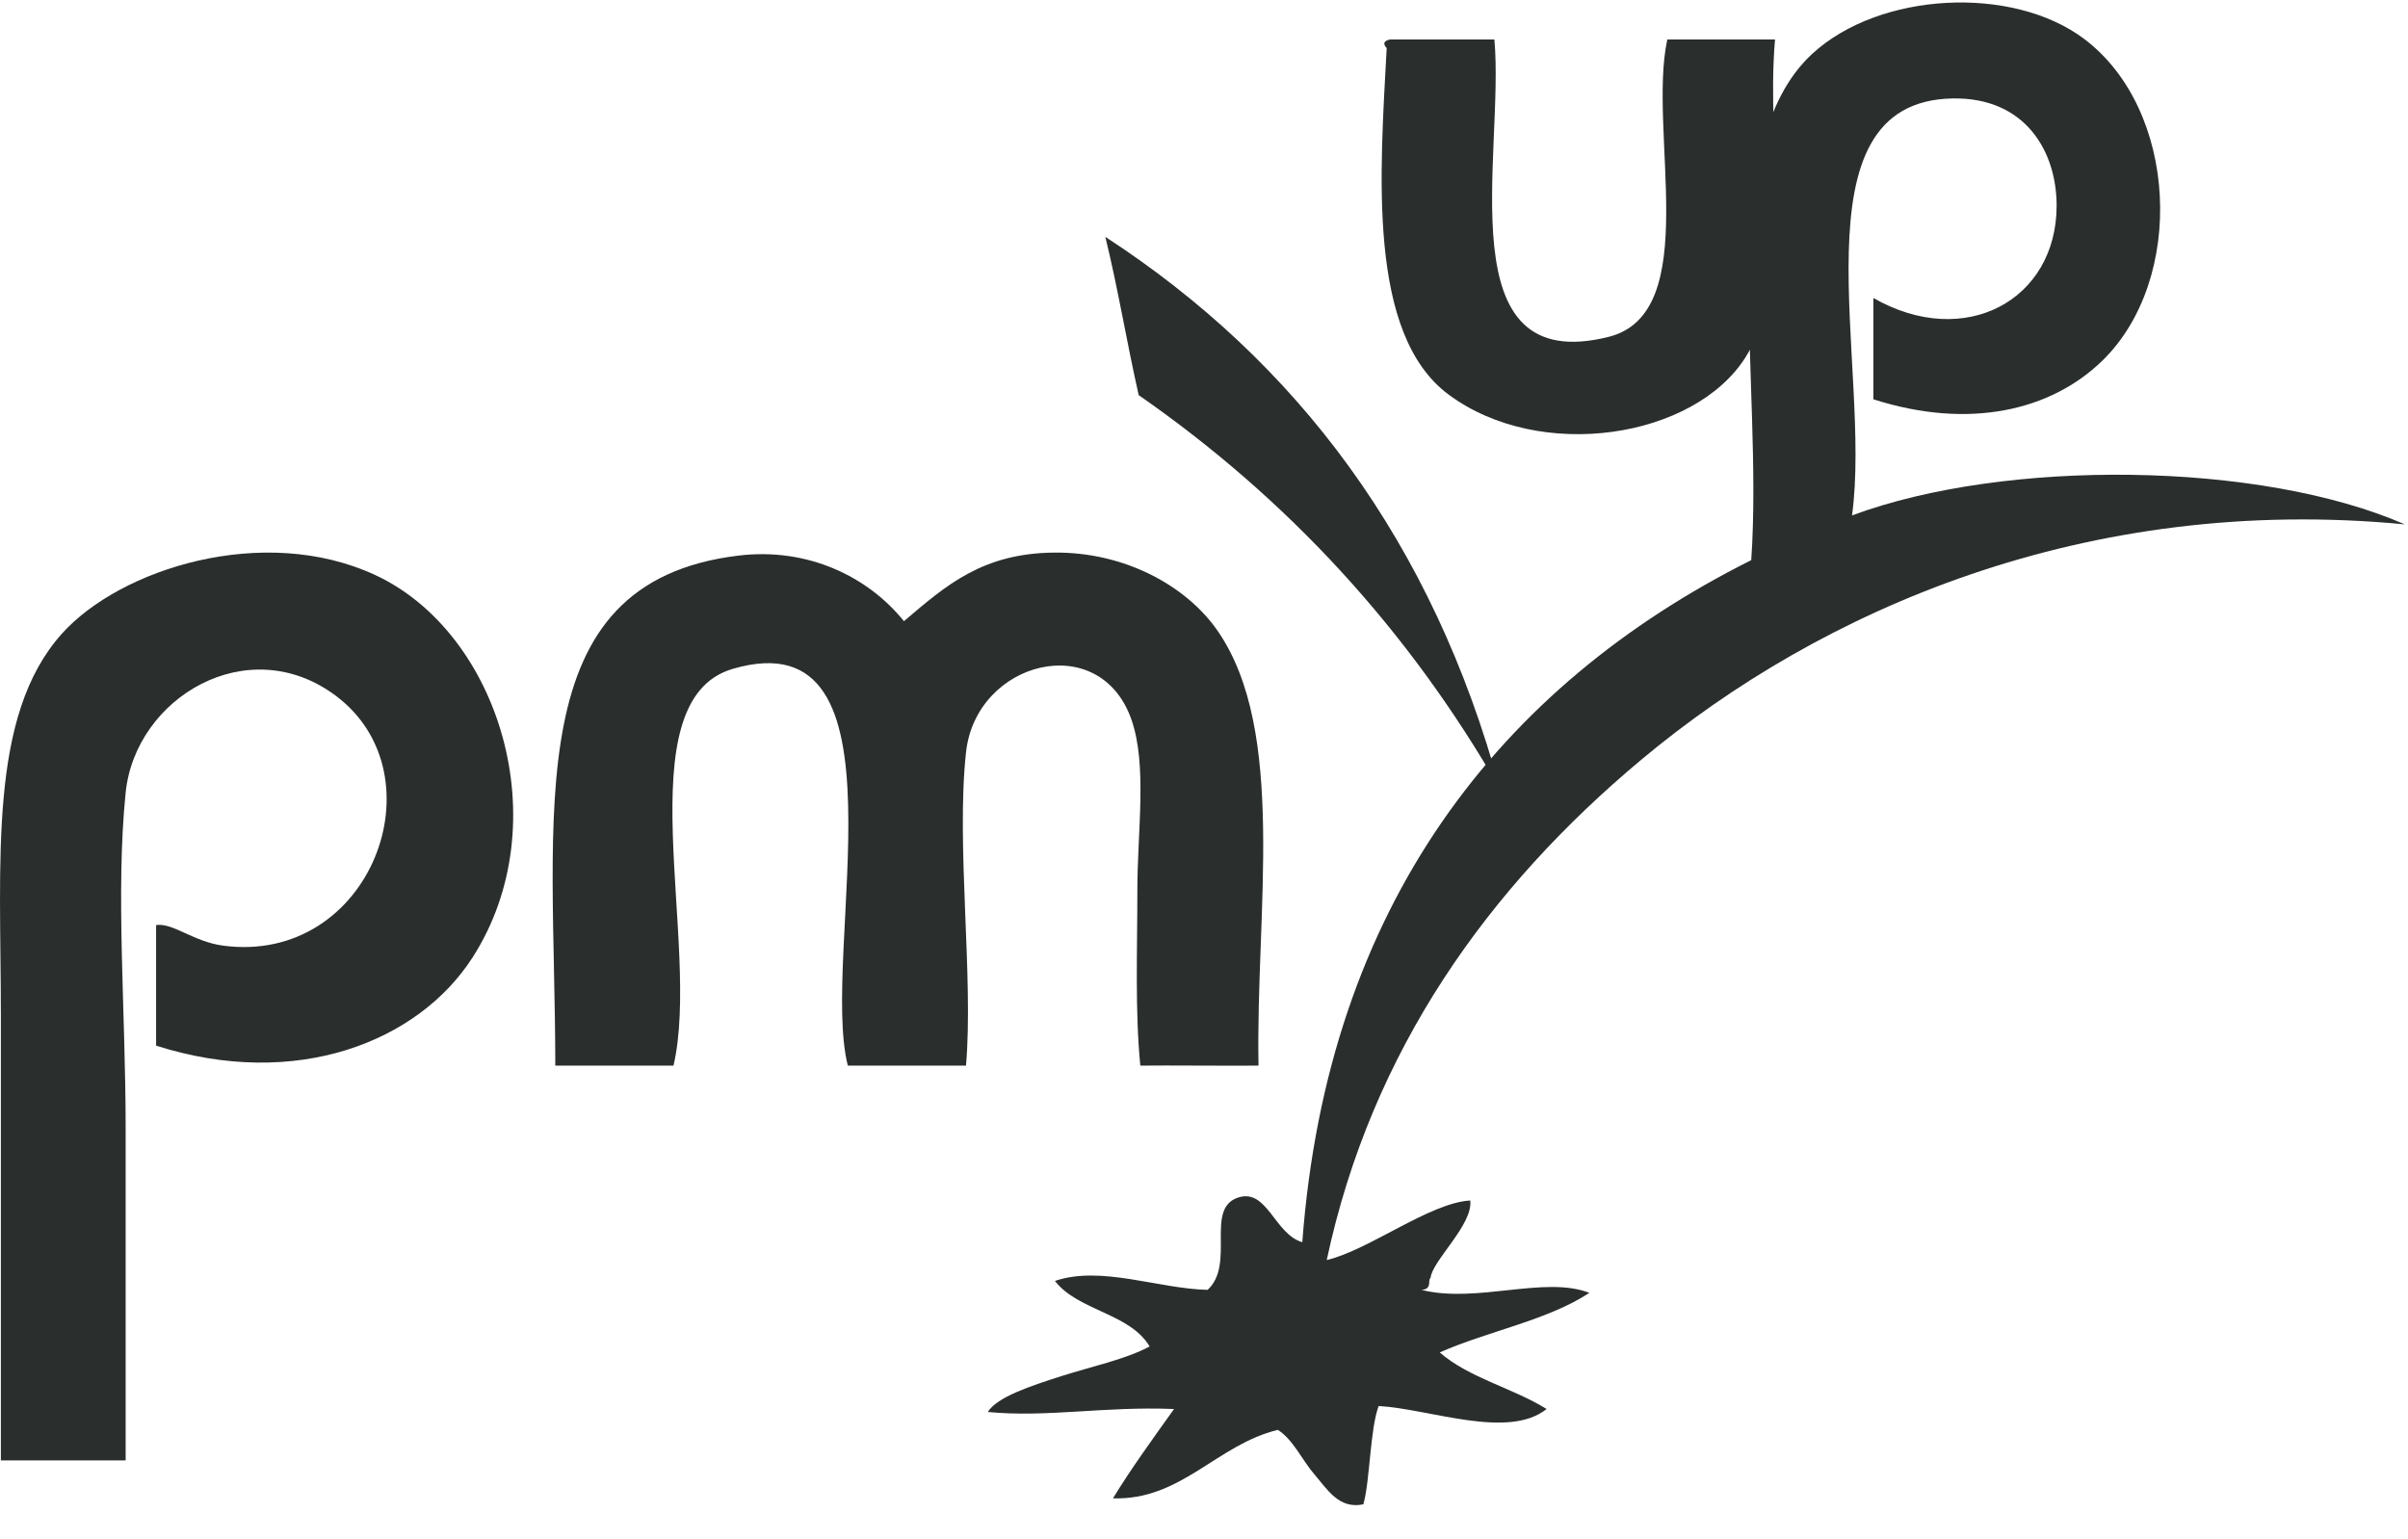
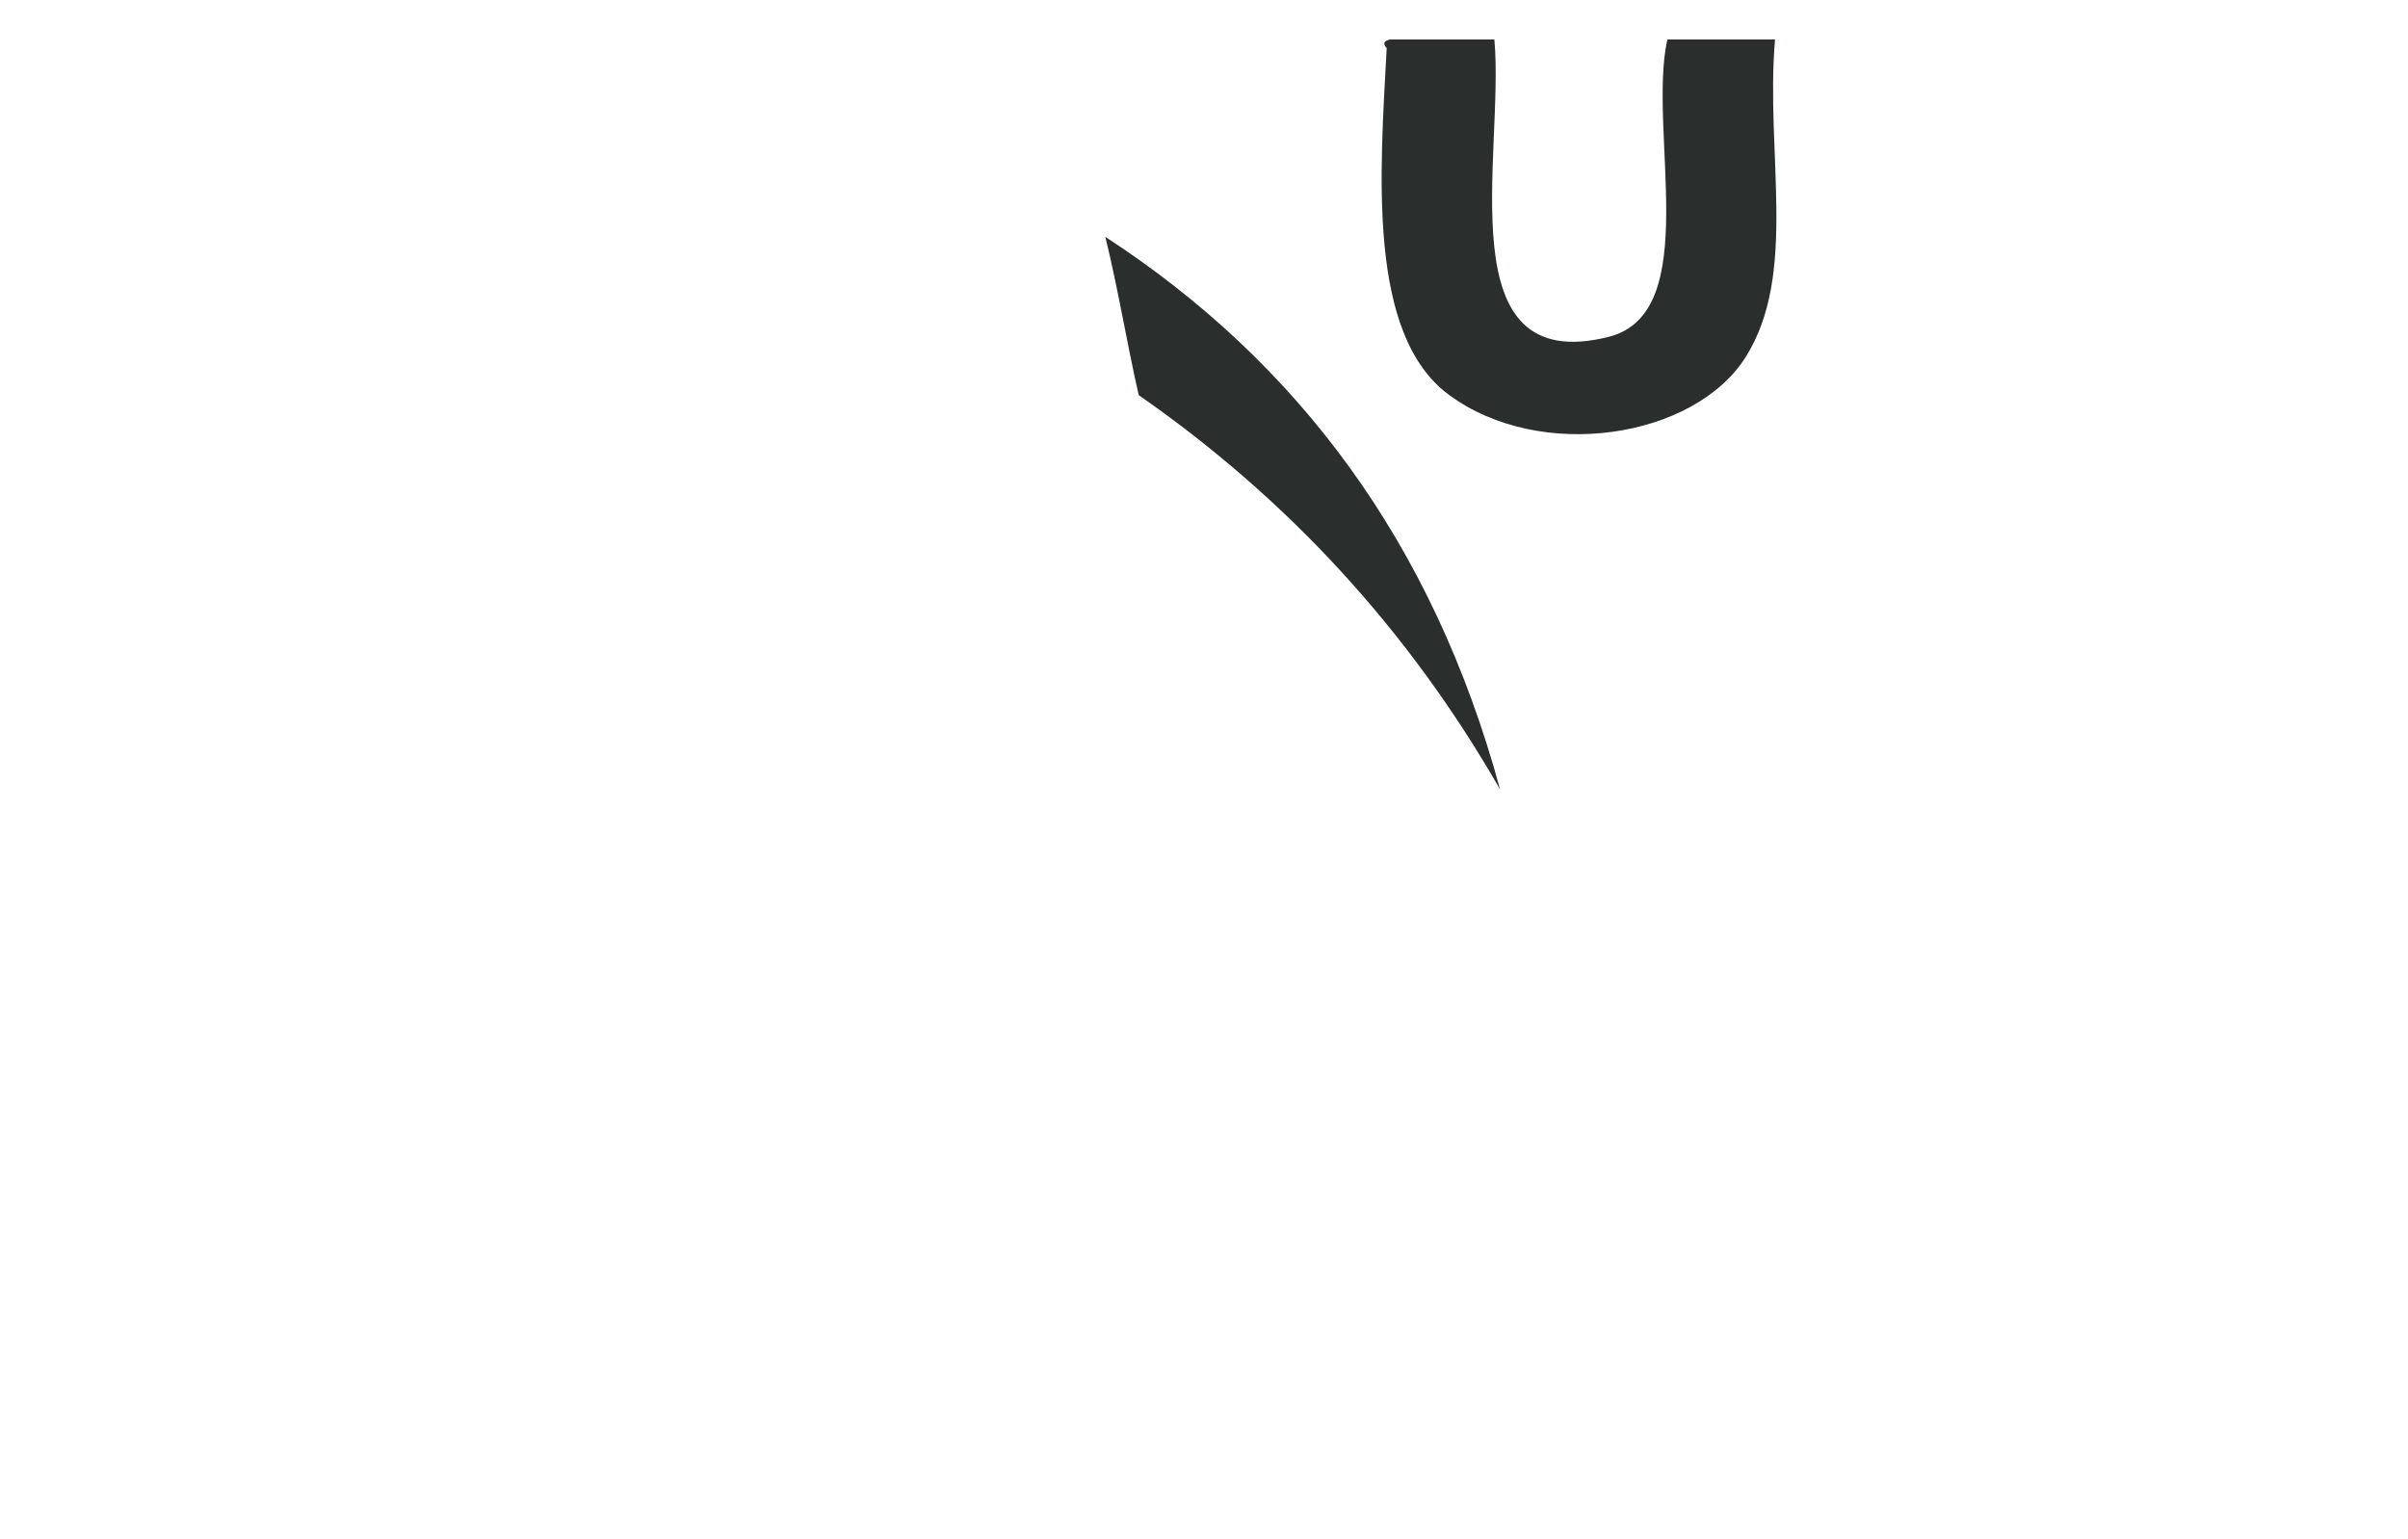
<svg xmlns="http://www.w3.org/2000/svg" width="61px" height="39px" viewBox="0 0 61 39" version="1.1">
  <title>Page 1</title>
  <desc>Created with Sketch.</desc>
  <defs />
  <g id="Symbols" stroke="none" stroke-width="1" fill="none" fill-rule="evenodd">
    <g id="Footer" transform="translate(-1062, -147)" fill="#2A2E2D">
      <g id="Page-1" transform="translate(1062, 147)">
        <path d="M35.21,1 L37.856,1 C38.117,3.918 36.623,9.566 40.749,8.535 C43.164,7.931 41.731,3.308 42.237,1 L44.965,1 C44.719,3.91 45.551,6.936 44.221,9.047 C42.922,11.109 39.018,11.718 36.698,9.998 C34.628,8.463 34.96,4.373 35.128,1.219 C35.035,1.114 35.039,1.041 35.21,1" id="Fill-1" />
        <path d="M28,6 C32.86,9.165 36.296,13.73 38,20 C35.678,15.952 32.617,12.633 28.846,10.011 C28.546,8.691 28.32,7.299 28,6" id="Fill-3" />
-         <path d="M3.954,26.492 L3.954,23.437 C4.381,23.374 4.902,23.859 5.65,23.958 C9.386,24.455 11.206,19.64 8.502,17.624 C6.28,15.966 3.428,17.671 3.183,20.083 C2.925,22.609 3.183,25.611 3.183,28.579 L3.183,37 L0.022,37 L0.022,25.747 C0.022,21.791 -0.303,18.147 1.564,16.059 C3.038,14.409 6.677,13.257 9.504,14.568 C12.652,16.028 14.15,20.86 11.972,24.256 C10.6,26.395 7.504,27.624 3.954,26.492" id="Fill-5" />
-         <path d="M22.899,15.738 C23.969,14.827 24.89,14.014 26.716,14 C28.505,13.986 30.052,14.848 30.833,15.965 C32.615,18.515 31.805,23.13 31.881,26.998 C30.926,27.005 29.595,26.989 28.887,26.998 C28.75,25.612 28.812,24.088 28.812,22.54 C28.812,21.058 29.066,19.388 28.662,18.232 C27.859,15.932 24.721,16.744 24.471,19.063 C24.217,21.412 24.664,24.747 24.471,26.998 L21.477,26.998 C20.757,24.146 23.191,15.585 18.558,16.947 C15.797,17.76 17.779,23.927 17.061,26.998 L14.067,26.998 C14.061,20.542 13.094,14.753 18.708,14.076 C20.464,13.864 21.99,14.61 22.899,15.738" id="Fill-7" />
        <g id="Group-11" transform="translate(25, 0)">
-           <path d="M11.007,32.679 C12.408,33.032 14.131,32.313 15.262,32.755 C14.2,33.454 12.696,33.723 11.472,34.264 C12.204,34.908 13.33,35.168 14.179,35.698 C13.198,36.479 11.228,35.696 9.924,35.622 C9.704,36.215 9.707,37.507 9.537,38.112 C8.919,38.244 8.622,37.73 8.3,37.358 C7.983,36.992 7.77,36.485 7.371,36.226 C5.822,36.602 4.926,38.014 3.194,37.961 C3.631,37.244 4.179,36.483 4.741,35.698 C2.964,35.626 1.528,35.918 0.022,35.773 C0.262,35.39 1.113,35.113 1.879,34.867 C2.646,34.622 3.524,34.437 4.122,34.113 C3.622,33.268 2.311,33.213 1.724,32.453 C2.891,32.055 4.348,32.652 5.592,32.679 C6.303,32.023 5.513,30.618 6.366,30.34 C7.1,30.1 7.286,31.267 7.99,31.472 C8.629,22.938 12.989,17.382 19.363,14.191 C19.68,9.569 18.377,3.698 20.91,1.362 C22.609,-0.204 25.973,-0.384 27.795,0.985 C30.178,2.776 30.37,7.077 28.26,9.135 C26.954,10.409 24.872,10.891 22.457,10.116 L22.457,7.55 C24.774,8.875 27.099,7.601 27.099,5.211 C27.099,3.837 26.309,2.464 24.469,2.494 C20.328,2.562 22.434,9.264 21.916,13.059 C25.806,11.611 32.266,11.688 35.919,13.285 C27.855,12.509 21.124,15.445 16.578,19.247 C12.715,22.476 9.747,26.593 8.609,31.924 C9.686,31.668 11.216,30.474 12.245,30.415 C12.319,31.027 11.282,31.938 11.239,32.377 C11.158,32.433 11.293,32.665 11.007,32.679" id="Fill-9" />
-         </g>
+           </g>
      </g>
    </g>
  </g>
</svg>